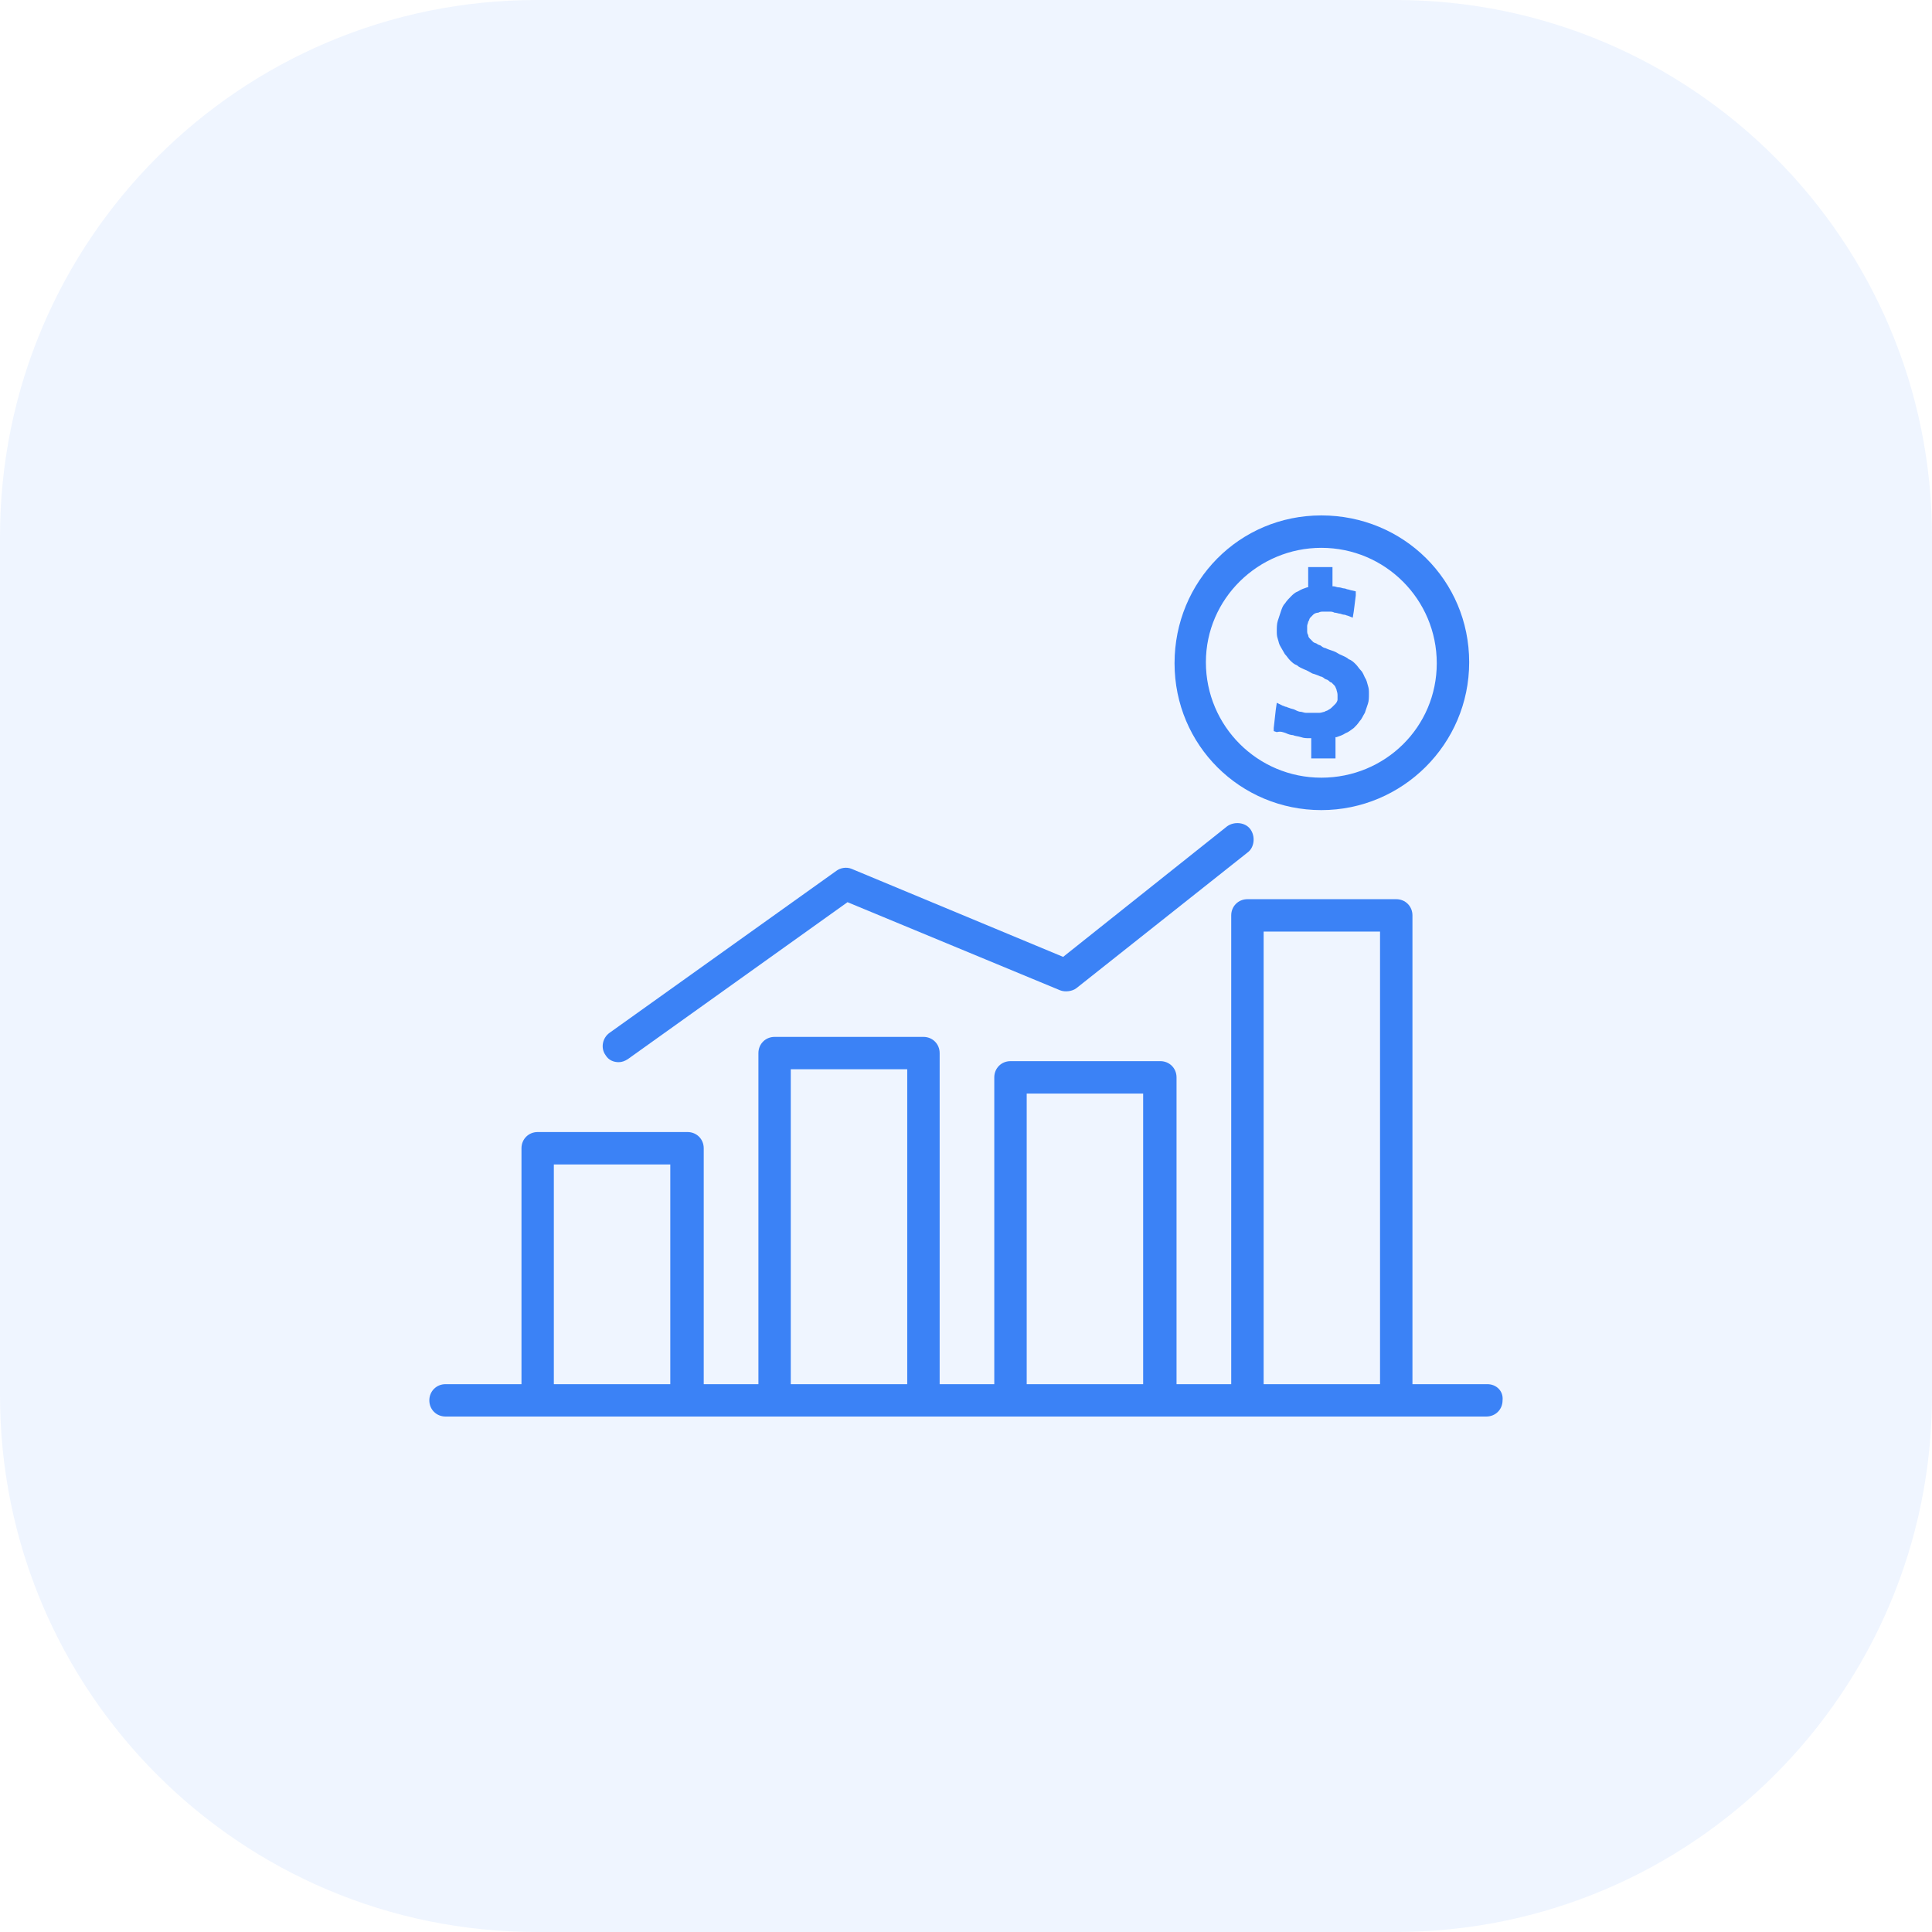
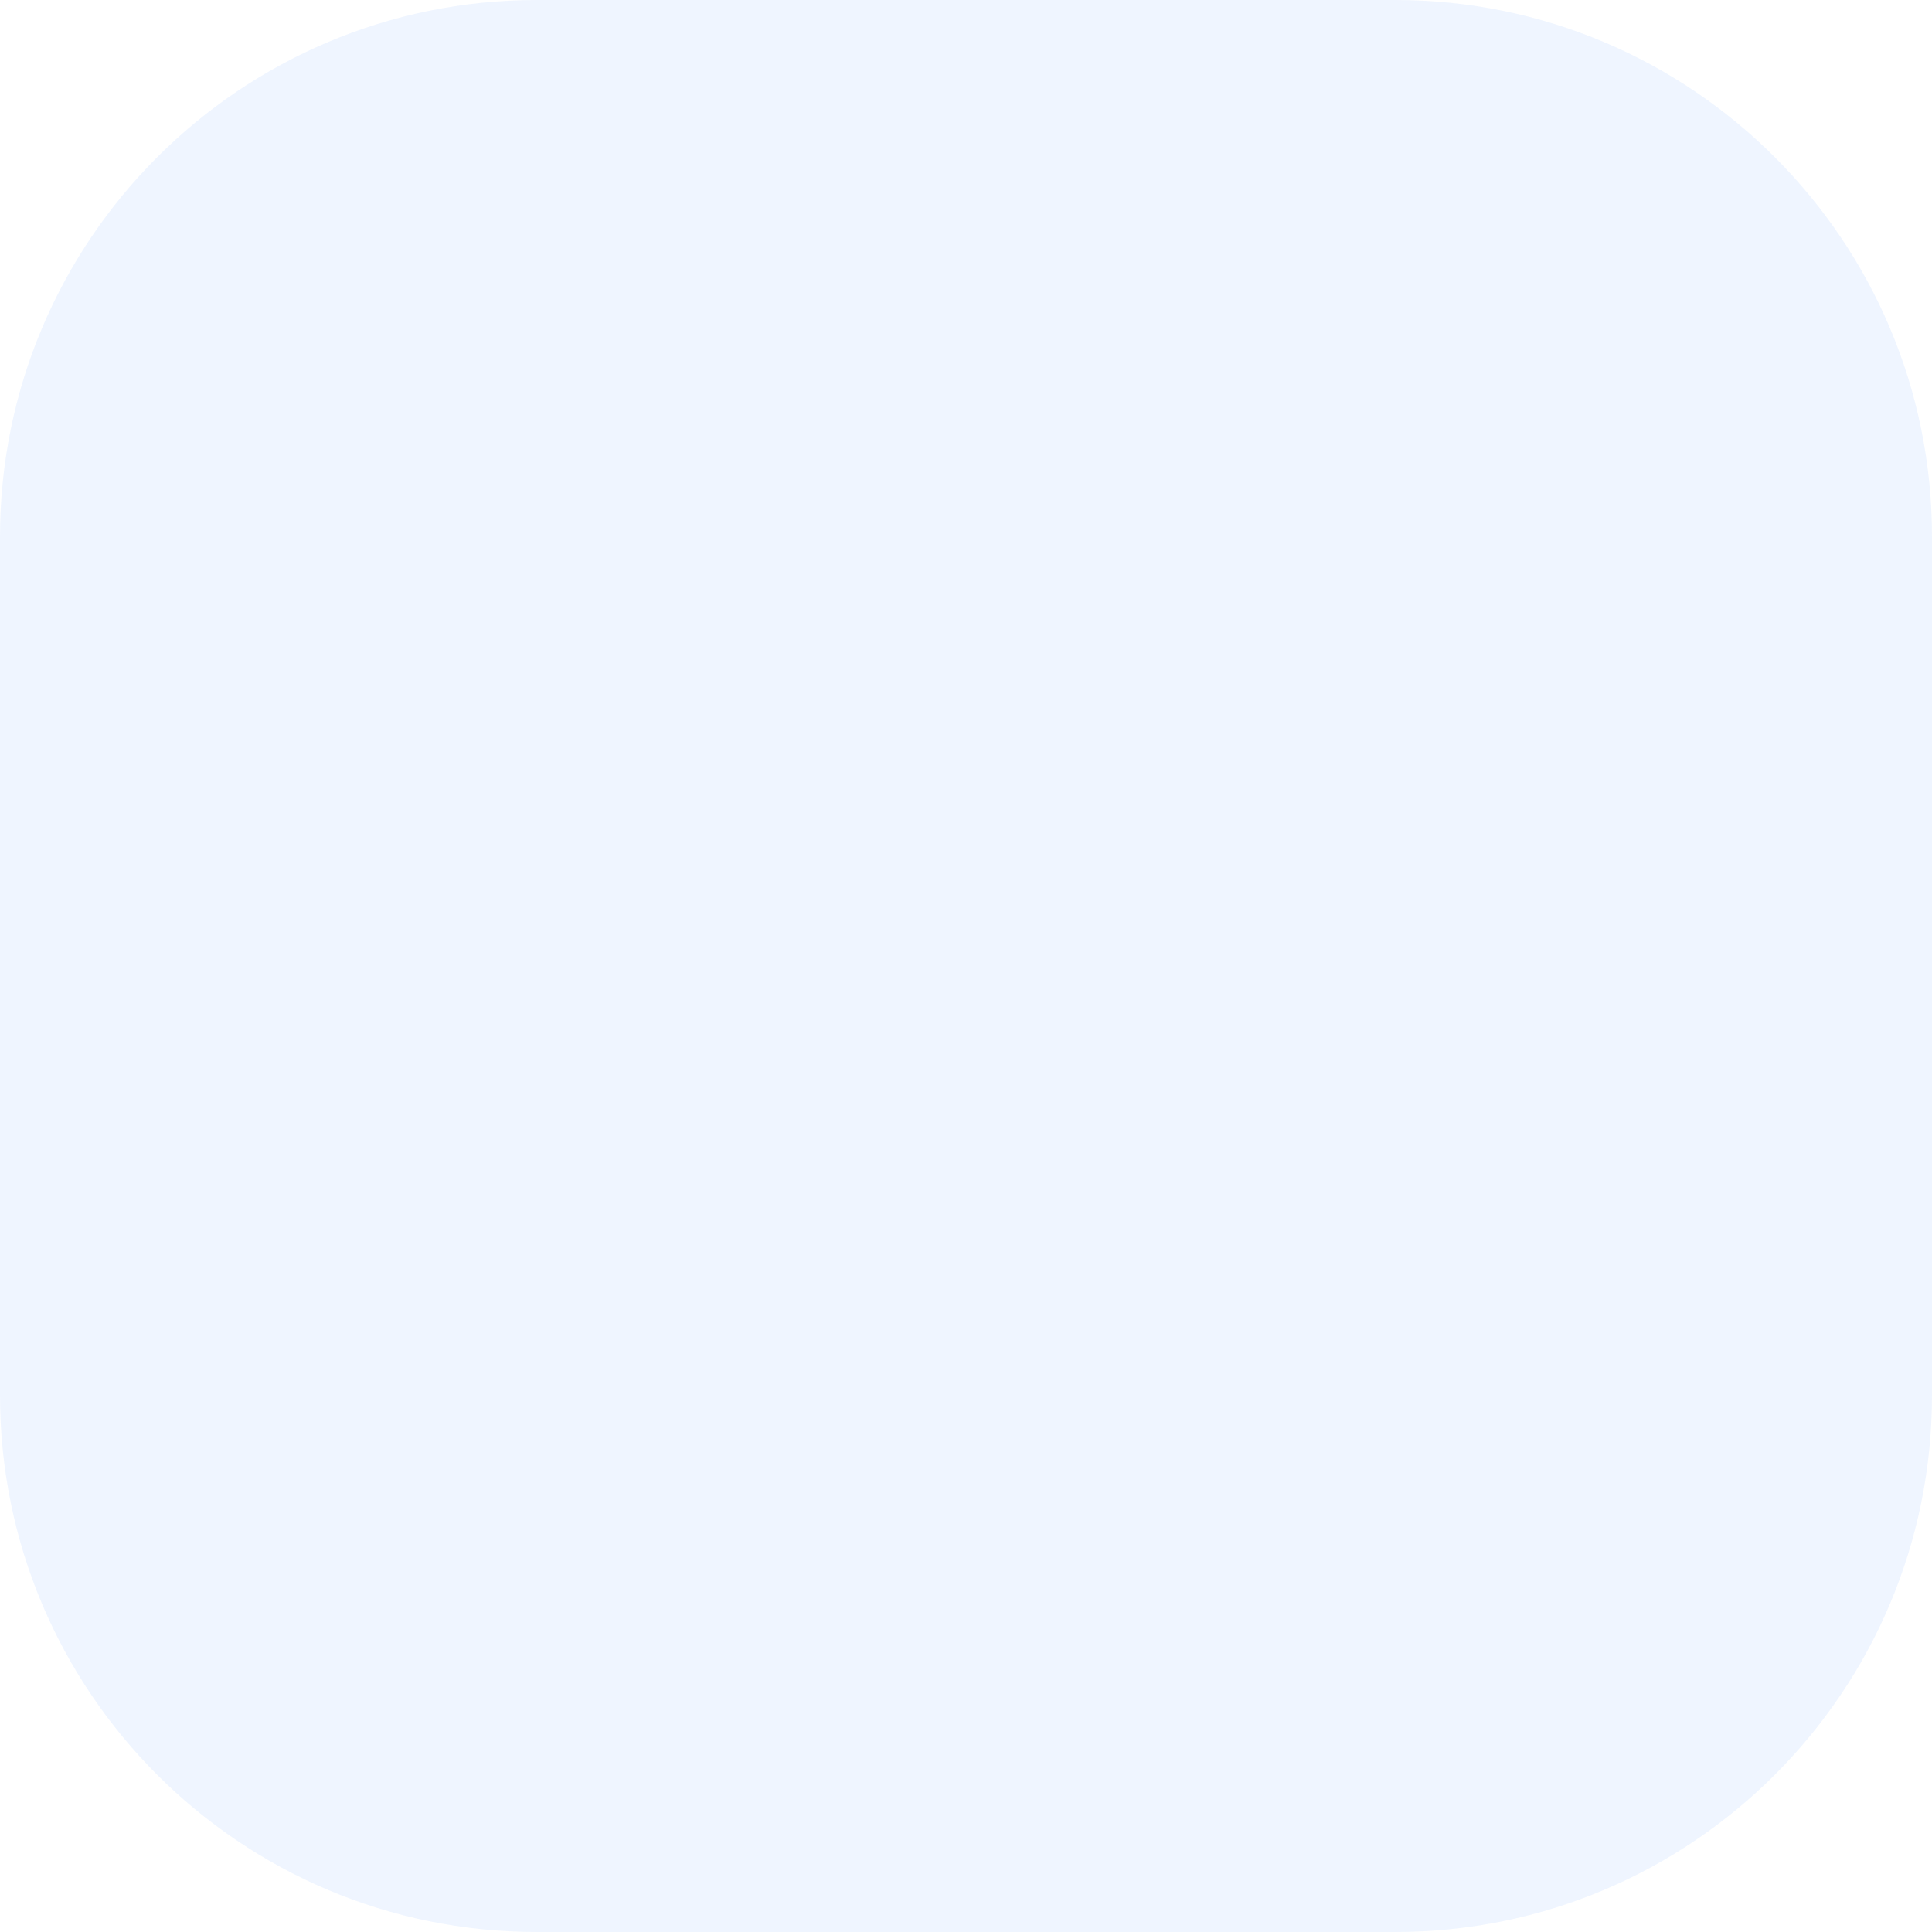
<svg xmlns="http://www.w3.org/2000/svg" width="36" height="36" viewBox="0 0 36 36" fill="none">
  <path d="M0 10C0 4.477 4.477 0 10 0H26C31.523 0 36 4.477 36 10V26C36 31.523 31.523 36 26 36H10C4.477 36 0 31.523 0 26V10Z" fill="#3B82F6" fill-opacity="0.082" />
  <g clip-path="url(#clip0_3293_1596)">
-     <path d="M24.621 9.604C23.093 9.604 21.886 10.831 21.886 12.359C21.886 13.887 23.112 15.095 24.621 15.095C26.131 15.095 27.376 13.868 27.376 12.34C27.376 10.812 26.149 9.604 24.621 9.604ZM24.621 14.491C23.433 14.491 22.47 13.529 22.47 12.34C22.47 11.152 23.451 10.208 24.621 10.208C25.81 10.208 26.772 11.17 26.772 12.359C26.772 13.547 25.81 14.491 24.621 14.491Z" fill="#3B82F6" />
    <path d="M25.489 12.774C25.47 12.717 25.47 12.68 25.432 12.623C25.413 12.585 25.395 12.529 25.357 12.491C25.319 12.453 25.3 12.415 25.263 12.378C25.225 12.34 25.187 12.302 25.131 12.284C25.093 12.246 25.036 12.227 24.998 12.208C24.942 12.189 24.904 12.151 24.848 12.133C24.791 12.114 24.734 12.095 24.697 12.076C24.678 12.076 24.64 12.057 24.621 12.038C24.602 12.019 24.564 12.019 24.546 12.001C24.527 11.982 24.489 11.982 24.47 11.963C24.451 11.944 24.433 11.925 24.414 11.906C24.395 11.887 24.376 11.868 24.376 11.831C24.357 11.812 24.357 11.774 24.357 11.755C24.357 11.717 24.357 11.699 24.357 11.661C24.357 11.642 24.376 11.604 24.376 11.585C24.395 11.567 24.395 11.529 24.414 11.51C24.433 11.491 24.451 11.472 24.47 11.453C24.489 11.434 24.527 11.416 24.565 11.416C24.602 11.397 24.621 11.397 24.659 11.397C24.678 11.397 24.697 11.397 24.715 11.397C24.734 11.397 24.753 11.397 24.772 11.397C24.81 11.397 24.829 11.397 24.866 11.416C24.904 11.416 24.942 11.434 24.961 11.434C24.98 11.434 25.017 11.453 25.036 11.453C25.074 11.453 25.093 11.472 25.112 11.472L25.206 11.51L25.225 11.397L25.263 11.095V11.019L25.187 11.001C25.168 11.001 25.131 10.982 25.112 10.982C25.093 10.982 25.074 10.963 25.036 10.963C25.017 10.963 24.98 10.944 24.942 10.944C24.904 10.944 24.885 10.925 24.848 10.925H24.829V10.661V10.567H24.734H24.47H24.376V10.661V10.944H24.357C24.3 10.963 24.244 10.982 24.187 11.019C24.131 11.038 24.093 11.076 24.055 11.114C24.017 11.152 23.98 11.189 23.942 11.246C23.904 11.284 23.885 11.34 23.866 11.397C23.848 11.453 23.829 11.51 23.81 11.567C23.791 11.623 23.791 11.699 23.791 11.755C23.791 11.812 23.791 11.85 23.81 11.906C23.829 11.963 23.829 12.001 23.866 12.057C23.885 12.095 23.923 12.151 23.942 12.189C23.98 12.227 23.999 12.265 24.036 12.302C24.074 12.34 24.112 12.378 24.168 12.397C24.206 12.434 24.263 12.453 24.3 12.472C24.357 12.491 24.414 12.529 24.451 12.548C24.508 12.566 24.565 12.585 24.602 12.604C24.621 12.604 24.659 12.623 24.678 12.642C24.697 12.661 24.734 12.661 24.753 12.68C24.772 12.698 24.791 12.717 24.81 12.717C24.829 12.736 24.848 12.755 24.866 12.774C24.885 12.793 24.885 12.812 24.904 12.85C24.904 12.868 24.923 12.906 24.923 12.944C24.923 12.982 24.923 13 24.923 13.038C24.923 13.057 24.904 13.095 24.885 13.114C24.866 13.133 24.848 13.151 24.829 13.17C24.81 13.189 24.791 13.208 24.753 13.227C24.734 13.246 24.697 13.246 24.678 13.264C24.659 13.264 24.621 13.283 24.583 13.283C24.565 13.283 24.546 13.283 24.508 13.283C24.489 13.283 24.451 13.283 24.433 13.283C24.395 13.283 24.357 13.283 24.338 13.283C24.3 13.283 24.263 13.264 24.244 13.264C24.206 13.264 24.168 13.246 24.131 13.227C24.093 13.208 24.055 13.208 24.017 13.189C23.999 13.189 23.98 13.17 23.961 13.17C23.942 13.17 23.923 13.151 23.904 13.151L23.791 13.095L23.772 13.227L23.734 13.566V13.623L23.791 13.642C23.866 13.623 23.904 13.642 23.961 13.661C23.999 13.68 24.055 13.698 24.093 13.698C24.131 13.717 24.187 13.717 24.244 13.736C24.3 13.755 24.338 13.755 24.395 13.755H24.433V14.038V14.132H24.527H24.791H24.885V14.038V13.736H24.904C24.961 13.717 25.017 13.698 25.074 13.661C25.131 13.642 25.168 13.604 25.225 13.566C25.263 13.529 25.3 13.491 25.338 13.434C25.376 13.397 25.395 13.34 25.432 13.283C25.451 13.227 25.47 13.17 25.489 13.114C25.508 13.057 25.508 13 25.508 12.925C25.508 12.868 25.508 12.831 25.489 12.774Z" fill="#3B82F6" />
-     <path d="M23.3 15.453C23.206 15.321 22.999 15.302 22.867 15.396L19.81 17.83L15.867 16.189C15.773 16.151 15.66 16.17 15.584 16.227L11.358 19.245C11.226 19.339 11.188 19.528 11.283 19.66C11.339 19.755 11.434 19.792 11.528 19.792C11.585 19.792 11.641 19.773 11.698 19.736L15.792 16.811L19.754 18.453C19.848 18.49 19.98 18.472 20.055 18.415L23.244 15.887C23.376 15.793 23.395 15.585 23.3 15.453Z" fill="#3B82F6" />
-     <path d="M27.715 25.792H26.319V17.057C26.319 16.887 26.187 16.755 26.017 16.755H23.244C23.074 16.755 22.942 16.887 22.942 17.057V25.792H21.923V20.075C21.923 19.905 21.791 19.773 21.621 19.773H18.829C18.659 19.773 18.527 19.905 18.527 20.075V25.792H17.509V19.623C17.509 19.453 17.377 19.321 17.207 19.321H14.433C14.264 19.321 14.132 19.453 14.132 19.623V25.792H13.113V21.396C13.113 21.226 12.981 21.094 12.811 21.094H10.019C9.849 21.094 9.717 21.226 9.717 21.396V25.792H8.302C8.132 25.792 8 25.924 8 26.094C8 26.264 8.132 26.395 8.302 26.395H10H12.773H14.433H17.207H18.829H21.603H23.225H25.998H27.696C27.866 26.395 27.998 26.264 27.998 26.094C28.017 25.924 27.885 25.792 27.715 25.792ZM12.49 25.792H10.32V21.698H12.49V25.792ZM16.905 25.792H14.735V19.924H16.905V25.792ZM21.301 25.792H19.131V20.377H21.301V25.792ZM25.715 25.792H23.546V17.359H25.715V25.792Z" fill="#3B82F6" />
  </g>
  <defs>
    <clipPath id="clip0_3293_1596">
-       <rect width="20" height="20" fill="white" transform="translate(8 8)" />
-     </clipPath>
+       </clipPath>
  </defs>
</svg>